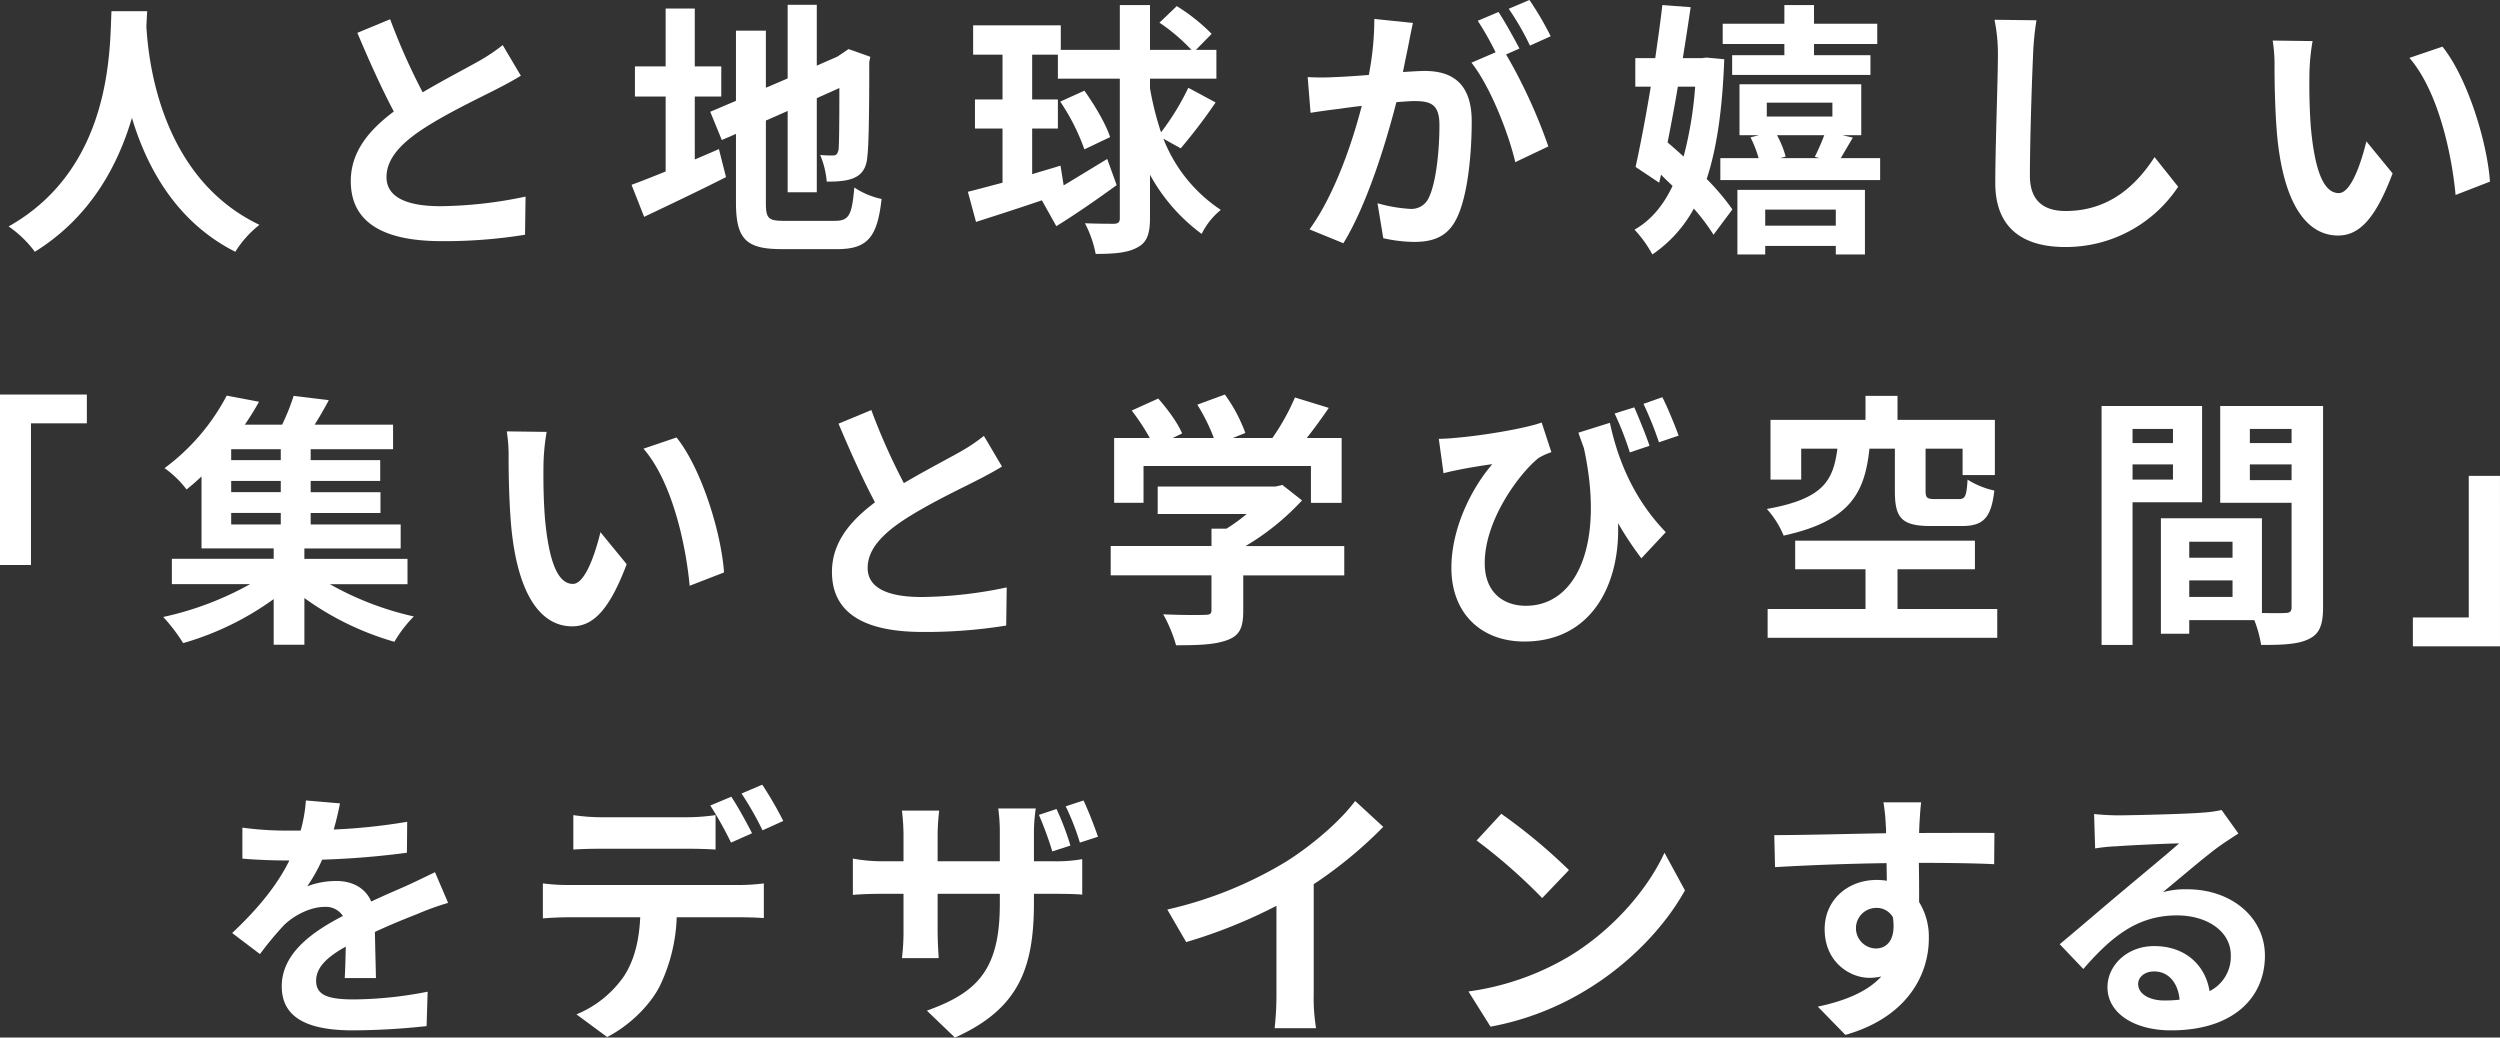
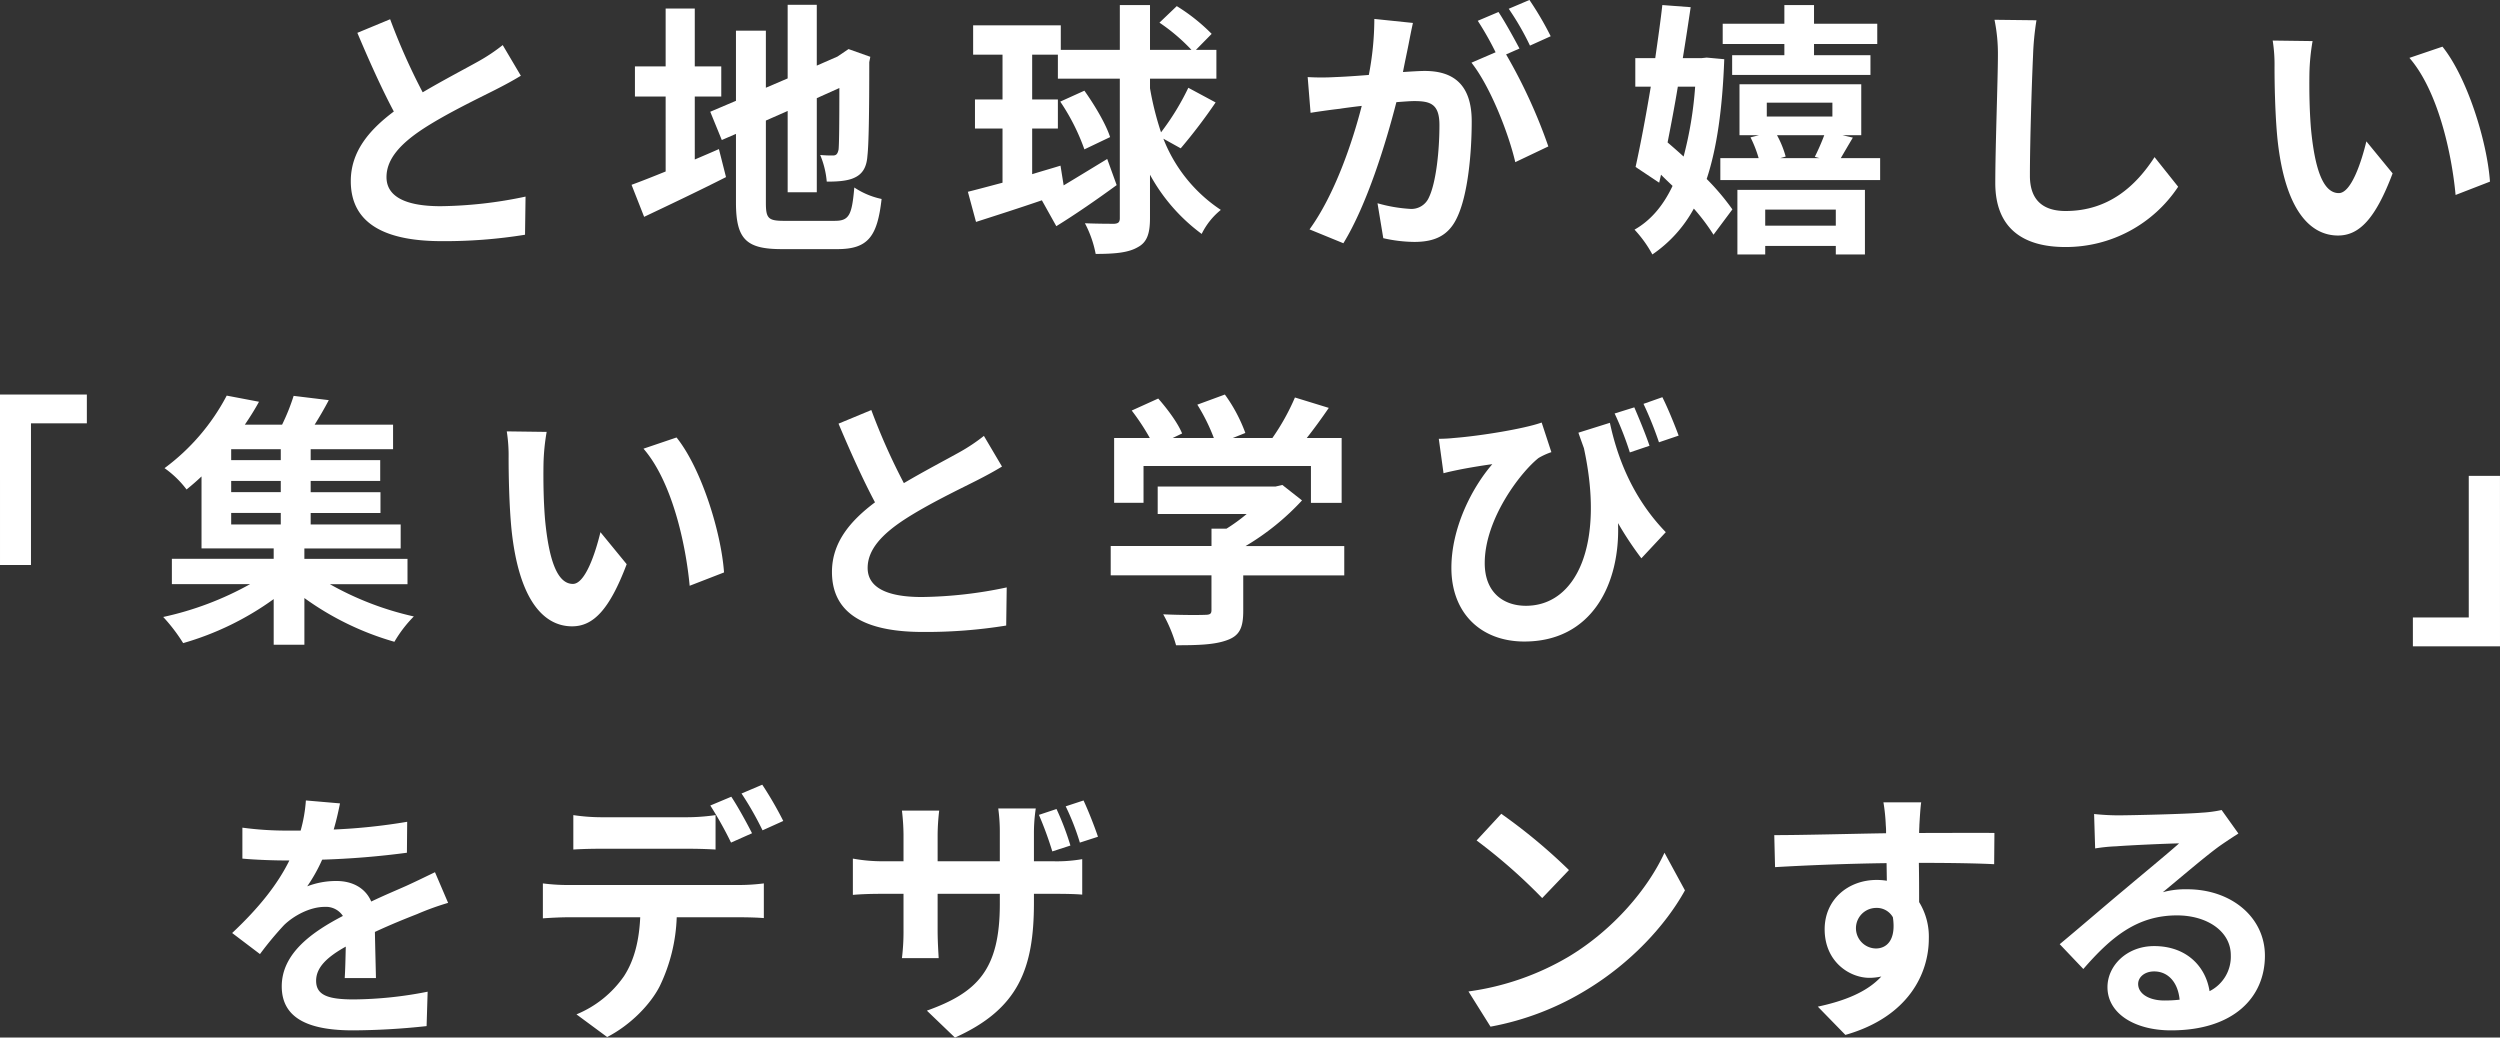
<svg xmlns="http://www.w3.org/2000/svg" id="グループ_220" data-name="グループ 220" width="624.615" height="259.231" viewBox="0 0 624.615 259.231">
  <rect x="0" y="0" width="624.615" height="259.231" fill="#333333" stroke="none" />
  <g id="グループ_212" data-name="グループ 212" transform="translate(2.154)">
-     <path id="パス_754" data-name="パス 754" d="M1232.478,247.693c-.066,1.068-.131,2.4-.2,3.8.524,9.2,3.8,37.917,28.256,49.579a25.864,25.864,0,0,0-6.032,6.731c-14.817-7.464-22.159-21.191-25.83-33.453-3.54,11.994-10.425,24.856-24.259,33.453a27.5,27.5,0,0,0-6.555-6.332c26.158-14.727,25.241-44.981,25.7-53.778Z" transform="translate(-1197.861 -244.896)" fill="#fff" />
    <path id="パス_755" data-name="パス 755" d="M1305.552,263.322c-1.968,1.2-4.065,2.332-6.426,3.53-4.064,2.067-12.195,5.932-18.095,9.8-5.441,3.6-9.047,7.4-9.047,12,0,4.731,4.523,7.263,13.5,7.263a106.913,106.913,0,0,0,21.242-2.4l-.131,9.53a125.144,125.144,0,0,1-20.848,1.6c-12.916,0-22.685-3.665-22.685-14.993,0-7.331,4.524-12.728,10.751-17.393-3.014-5.665-6.162-12.662-9.112-19.658l8.194-3.4a156.027,156.027,0,0,0,8.13,18.26c5.311-3.132,10.949-6.064,14.031-7.8a44.892,44.892,0,0,0,5.966-4Z" transform="translate(-1177.573 -244.397)" fill="#fff" />
    <path id="パス_756" data-name="パス 756" d="M1331.093,285.143c2.031-.865,4.063-1.732,6.03-2.6l1.771,7c-6.95,3.53-14.424,7.063-20.456,9.928l-3.146-8c2.36-.866,5.244-2,8.522-3.333V269.416h-7.672v-7.53h7.672V247.426h7.278v14.461h6.62v7.53h-6.62ZM1366.1,300.47c3.605,0,4.26-1.533,4.851-8.329a19.578,19.578,0,0,0,6.818,2.865c-1.049,9.329-3.343,12.529-11.014,12.529h-13.964c-8.852,0-11.408-2.467-11.408-11.662V278.746l-3.54,1.532-2.885-7.063,6.424-2.732V252.957h7.473v14.261l5.443-2.332V246.494h7.277v15.194l5.179-2.267,1.377-.933,1.377-.933,5.442,1.932-.262,1.333c0,12.662-.132,20.658-.46,23.39-.2,3.066-1.377,4.666-3.344,5.531-1.9.867-4.719.934-6.818.934a22.074,22.074,0,0,0-1.639-6.663,29.639,29.639,0,0,0,3.145.132c.788,0,1.181-.266,1.444-1.465.131-1.066.2-5.932.2-15.394l-5.638,2.532V293.34H1354.3V273.016l-5.443,2.4v20.525c0,3.931.592,4.531,4.589,4.531Z" transform="translate(-1159.659 -245.295)" fill="#fff" />
    <path id="パス_757" data-name="パス 757" d="M1427.54,279.929a37.769,37.769,0,0,0,14.357,17.793,17.694,17.694,0,0,0-4.786,6,45.312,45.312,0,0,1-12.916-14.793v10.861c0,3.931-.785,6.064-3.08,7.263-2.294,1.333-5.572,1.666-10.49,1.666a27.469,27.469,0,0,0-2.687-7.663c3.278.133,6.294.133,7.342.133.983-.067,1.376-.4,1.376-1.4V264.936h-15.473v-6h-6.425v11.2h6.425V277.4h-6.425v11.395c2.362-.733,4.722-1.4,7.08-2.131l.788,4.931c3.344-2,7.146-4.331,10.883-6.6l2.361,6.53c-4.918,3.6-10.426,7.4-15.08,10.262l-3.605-6.464c-5.836,2-11.671,3.865-16.456,5.4l-2.033-7.53c2.427-.6,5.377-1.4,8.655-2.266V277.4h-6.883v-7.263h6.883v-11.2h-7.342v-7.33h21.9v6.13h14.751V246.544h7.539v11.195h10.361a46.7,46.7,0,0,0-8-6.8l4.326-4.131a46.456,46.456,0,0,1,8.719,6.93l-3.933,4h5.114v7.2H1424.2v2.4a74.623,74.623,0,0,0,2.755,11,63.339,63.339,0,0,0,6.818-11.129l6.818,3.665a133.545,133.545,0,0,1-8.719,11.462Zm-19.734,2.667a52.492,52.492,0,0,0-6.031-11.929l6.031-2.732c2.557,3.6,5.376,8.329,6.425,11.594Z" transform="translate(-1139.029 -245.278)" fill="#fff" />
    <path id="パス_758" data-name="パス 758" d="M1469.061,251.325c-.394,1.732-.787,3.8-1.115,5.464-.392,2-.918,4.4-1.376,6.8,2.162-.134,4.129-.267,5.441-.267,6.884,0,11.735,3.13,11.735,12.594,0,7.8-.918,18.326-3.672,24.056-2.163,4.6-5.7,6.064-10.687,6.064a36.187,36.187,0,0,1-7.735-.933l-1.443-8.729a37.337,37.337,0,0,0,8,1.4,4.763,4.763,0,0,0,4.851-2.865c1.768-3.665,2.622-11.529,2.622-18.059,0-5.264-2.229-6-6.3-6-1.049,0-2.622.133-4.456.267-2.558,10-7.278,25.522-13.244,35.251l-8.458-3.464c6.3-8.664,10.753-21.859,13.047-30.856-2.294.268-4.328.534-5.573.734-1.836.2-5.18.666-7.213,1l-.721-8.929a59.625,59.625,0,0,0,6.884,0c2.034-.068,5.115-.267,8.392-.533a74.222,74.222,0,0,0,1.377-13.995Zm23.276,7.863a132.311,132.311,0,0,1,10.555,22.99l-8.26,3.931c-1.706-7.33-6.3-18.992-10.949-24.855l6.031-2.6a74.147,74.147,0,0,0-4.457-7.864l5.179-2.2c1.639,2.465,3.934,6.663,5.245,9.129Zm5.965-2.2a66.741,66.741,0,0,0-5.31-9.2l5.179-2.2a79.111,79.111,0,0,1,5.31,9.062Z" transform="translate(-1118.199 -245.594)" fill="#fff" />
    <path id="パス_759" data-name="パス 759" d="M1526.8,260.071c-.458,12.4-1.836,22.192-4.391,29.921a59.573,59.573,0,0,1,6.423,7.6l-4.72,6.331a50.29,50.29,0,0,0-4.916-6.531,32.768,32.768,0,0,1-10.359,11.462,29.7,29.7,0,0,0-4.458-6.2c4-2.266,7.146-5.93,9.506-10.929-.983-.932-1.967-1.865-2.886-2.8l-.458,2-5.9-3.931c1.179-5.331,2.556-12.529,3.8-20.058h-3.868V259.8h4.984c.655-4.6,1.311-9.129,1.768-13.26l7.082.532c-.59,4-1.246,8.331-1.967,12.728h4.72l1.247-.132Zm-11.6,6.865c-.787,4.8-1.7,9.529-2.559,13.927,1.311,1.134,2.622,2.266,4,3.532a94.61,94.61,0,0,0,2.885-17.458Zm50.546,17.858v5.465h-39.927v-5.465h9.573a29.46,29.46,0,0,0-2.034-5.2l2.1-.533h-4.851V266.336h30.42v12.727h-4.655l2.557.6c-1.115,1.864-2.163,3.665-3.017,5.129Zm-23.929-28.521H1526.41v-5.064h15.407v-4.664h7.409v4.664h15.8v5.064h-15.8v2.8h14.1V264H1528.77v-4.932h13.047Zm-11.736,36.45h31.864v16.128h-7.277v-2.134h-17.636v2.134h-6.951Zm6.951,4.932v4h17.636v-4Zm.393-23.257h16.391v-3.465h-16.391Zm2.557,4.664a24.736,24.736,0,0,1,2.163,5.331l-1.376.4h9.835l-1.181-.333a57.215,57.215,0,0,0,2.361-5.4Z" transform="translate(-1098.154 -245.278)" fill="#fff" />
    <path id="パス_760" data-name="パス 760" d="M1582.221,249.427a68.806,68.806,0,0,0-.852,8.8c-.328,7.064-.786,21.859-.786,30.055,0,6.663,3.933,8.8,8.915,8.8,10.753,0,17.571-6.265,22.225-13.461l5.9,7.4a33.665,33.665,0,0,1-28.191,15.059c-10.62,0-17.5-4.73-17.5-15.992,0-8.864.656-26.19.656-31.854a42.105,42.105,0,0,0-.853-8.929Z" transform="translate(-1075.572 -244.363)" fill="#fff" />
    <path id="パス_761" data-name="パス 761" d="M1633.925,261.325c-.066,4.265,0,9.262.394,13.993.918,9.529,2.884,15.993,6.948,15.993,3.082,0,5.638-7.731,6.884-12.927l6.556,8c-4.326,11.461-8.392,15.526-13.636,15.526-7.08,0-13.308-6.53-15.145-24.256-.589-6.064-.721-13.728-.721-17.793a38.7,38.7,0,0,0-.459-6.663l9.965.133A53.306,53.306,0,0,0,1633.925,261.325Zm45.106,27.121-8.589,3.332c-.983-10.6-4.458-26.122-11.538-34.253l8.261-2.8C1673.328,262.391,1678.309,278.316,1679.031,288.446Z" transform="translate(-1059.077 -243.066)" fill="#fff" />
  </g>
  <g id="グループ_213" data-name="グループ 213" transform="translate(0 98.574)">
    <path id="パス_762" data-name="パス 762" d="M1197.861,336.8h21.7V344H1205.6v35.383h-7.737Z" transform="translate(-1197.861 -336.798)" fill="#fff" />
    <path id="パス_763" data-name="パス 763" d="M1268.131,384.111a76.454,76.454,0,0,0,20.98,8.064,31.6,31.6,0,0,0-4.851,6.33,72.127,72.127,0,0,1-22.489-10.928v11.661h-7.67v-11.4a72.929,72.929,0,0,1-22.619,11,42.85,42.85,0,0,0-4.982-6.531,78.607,78.607,0,0,0,21.7-8.2h-19.539v-6.33H1254.1v-2.6h-18.03V357.19c-1.18,1.133-2.425,2.2-3.736,3.265a24.707,24.707,0,0,0-5.507-5.331A53.307,53.307,0,0,0,1242.365,337l8.064,1.533c-1.049,1.932-2.229,3.8-3.541,5.732h9.309a51.69,51.69,0,0,0,2.885-7.2l8.786,1.066c-1.115,2.132-2.359,4.265-3.541,6.132h19.6v6.129h-20.587v2.733h17.374v5.2h-17.374v2.8h17.439v5.2h-17.439v2.867h22.487v6h-24.061v2.6h25.767v6.33Zm-12.261-33.719h-12.391v2.733h12.391Zm0,7.931h-12.391v2.8h12.391Zm-12.391,10.863h12.391v-2.867h-12.391Z" transform="translate(-1185.72 -336.732)" fill="#fff" />
    <path id="パス_764" data-name="パス 764" d="M1300.133,351.828c-.066,4.264,0,9.262.393,13.993.918,9.53,2.885,15.994,6.95,15.994,3.081,0,5.637-7.731,6.883-12.927l6.556,8c-4.326,11.462-8.392,15.526-13.636,15.526-7.08,0-13.308-6.53-15.145-24.256-.59-6.064-.72-13.728-.72-17.791a38.71,38.71,0,0,0-.46-6.663l9.966.132A53.114,53.114,0,0,0,1300.133,351.828Zm45.106,27.121-8.589,3.332c-.984-10.595-4.458-26.122-11.538-34.251l8.26-2.8C1339.536,352.895,1344.517,368.82,1345.239,378.95Z" transform="translate(-1164.341 -334.502)" fill="#fff" />
    <path id="パス_765" data-name="パス 765" d="M1394.789,353.826c-1.968,1.2-4.066,2.332-6.426,3.532-4.065,2.066-12.194,5.93-18.094,9.8-5.443,3.6-9.048,7.4-9.048,12,0,4.731,4.523,7.263,13.505,7.263a106.9,106.9,0,0,0,21.241-2.4l-.13,9.529a125.161,125.161,0,0,1-20.849,1.6c-12.915,0-22.683-3.665-22.683-14.993,0-7.331,4.524-12.728,10.752-17.393-3.015-5.665-6.162-12.662-9.113-19.658l8.195-3.4a155.779,155.779,0,0,0,8.131,18.259c5.309-3.132,10.947-6.064,14.029-7.8a44.757,44.757,0,0,0,5.967-4Z" transform="translate(-1144.443 -335.833)" fill="#fff" />
    <path id="パス_766" data-name="パス 766" d="M1463.174,381.979h-25.241v8.862c0,4.133-.852,6.2-4.066,7.331-3.08,1.133-7.146,1.266-12.718,1.266a35.734,35.734,0,0,0-3.212-7.731c4.2.2,9.047.2,10.358.133,1.377,0,1.7-.265,1.7-1.2v-8.664h-25.175v-7.33H1430v-4.331h3.738a44.368,44.368,0,0,0,5.048-3.665H1416.56v-6.865H1446l1.7-.4,4.917,3.865a62.614,62.614,0,0,1-14.095,11.4h24.651Zm-50.154-18.126h-7.344V347.661h8.918a56.276,56.276,0,0,0-4.524-6.865l6.621-3c2.295,2.6,4.917,6.13,5.967,8.729l-2.361,1.134h10.292a46.76,46.76,0,0,0-4.13-8.331l6.885-2.532a39.268,39.268,0,0,1,5.113,9.6l-3.147,1.267h9.9a56.1,56.1,0,0,0,5.639-10.13l8.457,2.6c-1.77,2.6-3.671,5.2-5.506,7.531h8.719v16.192h-7.672v-9.2H1413.02Z" transform="translate(-1127.314 -336.798)" fill="#fff" />
    <path id="パス_767" data-name="パス 767" d="M1509.42,343.695c1.771,8.263,5.443,18.526,13.966,27.323l-6.1,6.529a84.221,84.221,0,0,1-5.834-8.794c.59,15.126-6.49,29.587-23.407,29.587-10.817,0-18.225-7.065-18.225-18.392,0-9.93,5.047-19.925,10.227-25.922-2.492.333-6.1.933-8.393,1.4-1.244.266-2.295.465-3.8.866l-1.18-8.6a36.407,36.407,0,0,0,3.737-.2c6.818-.534,17.7-2.332,21.963-3.866l2.426,7.4a17.091,17.091,0,0,0-3.212,1.466c-4.459,3.532-13.439,15.193-13.439,26.255,0,7.33,4.653,10.663,10.291,10.663,12.588,0,19.735-15.261,14.489-39.383-.459-1.266-.918-2.532-1.376-3.865Zm4.983,7.4a78.458,78.458,0,0,0-3.8-9.73l4.917-1.533c1.18,2.732,2.884,6.863,3.8,9.6Zm7.277-2.533a88.486,88.486,0,0,0-3.868-9.6l4.72-1.666c1.377,2.732,3.082,6.93,4.066,9.6Z" transform="translate(-1107.195 -336.632)" fill="#fff" />
-     <path id="パス_768" data-name="パス 768" d="M1554.175,350.243c-1.182,11.061-4.787,18.058-21.44,21.723a22.668,22.668,0,0,0-4.2-6.663c14.292-2.532,16.587-7.2,17.636-15.059h-9.047v7.728h-7.671V343.045h23.734v-6h8v6h24.324V356.84h-8.063v-6.6H1568.2v10.528c0,1.8.393,2.066,2.425,2.066h5.836c1.639,0,1.967-.666,2.229-4.866a20.819,20.819,0,0,0,6.685,2.733c-.785,7-2.884,8.864-8.129,8.864h-7.8c-7.343,0-8.917-2.134-8.917-8.73V350.243Zm31.928,40.048v7.2h-57.367v-7.2h24.456v-9.928h-17.573v-7.13h44.91v7.13h-19.341v9.928Z" transform="translate(-1087.101 -336.715)" fill="#fff" />
-     <path id="パス_769" data-name="パス 769" d="M1599.056,363v35.651h-7.737V338.948h25.111V363Zm0-18.326v3.533h10.1v-3.533Zm10.1,12.661v-3.8h-10.1v3.8Zm37.5,31.922c0,4.265-.852,6.6-3.475,7.863-2.557,1.333-6.36,1.531-12,1.531a29.855,29.855,0,0,0-1.7-6.2h-16.261v3.4h-7.08V367h25.242v23.656c2.555.067,4.982.067,5.835,0,1.178,0,1.573-.4,1.573-1.465V363.138h-17.832V338.948h25.7Zm-33.437-16.393v4h10.819v-4Zm10.819,13.793v-4.131h-10.819v4.131Zm4.326-41.982v3.533h10.425v-3.533Zm10.425,12.8v-3.931h-10.425v3.931Z" transform="translate(-1066.247 -336.083)" fill="#fff" />
    <path id="パス_770" data-name="パス 770" d="M1672.405,394.629h-21.766v-7.2H1664.6V352.049h7.8Z" transform="translate(-1047.79 -331.724)" fill="#fff" />
  </g>
  <g id="グループ_214" data-name="グループ 214" transform="translate(44 196.058)">
    <path id="パス_771" data-name="パス 771" d="M1225.987,474.984c.132-1.934.2-5,.264-7.864-4.787,2.665-7.409,5.264-7.409,8.531,0,3.665,3.083,4.664,9.44,4.664a97.69,97.69,0,0,0,18.424-1.934l-.263,8.6a176.834,176.834,0,0,1-18.357,1.065c-10.163,0-17.832-2.464-17.832-10.994,0-8.4,7.867-13.727,15.276-17.593a5.048,5.048,0,0,0-4.523-2.266c-3.671,0-7.671,2.134-10.163,4.531a84.049,84.049,0,0,0-6.031,7.264l-6.95-5.265c6.818-6.4,11.408-12.261,14.294-18.125h-.788c-2.622,0-7.408-.133-10.949-.466V437.4a81.78,81.78,0,0,0,11.41.733h3.145a37.189,37.189,0,0,0,1.311-7.53l8.524.733c-.328,1.6-.788,3.865-1.573,6.53a147.369,147.369,0,0,0,18.357-1.932l-.066,7.731a207.856,207.856,0,0,1-21.176,1.731,40.434,40.434,0,0,1-3.738,6.665,20.032,20.032,0,0,1,7.344-1.333c3.934,0,7.211,1.733,8.654,5.131,3.343-1.6,6.1-2.732,8.784-3.931,2.492-1.133,4.787-2.266,7.145-3.4l3.279,7.663a67.934,67.934,0,0,0-7.736,2.8c-2.885,1.131-6.556,2.6-10.555,4.463.066,3.666.2,8.53.262,11.53Z" transform="translate(-1183.861 -426.671)" fill="#fff" />
    <path id="パス_772" data-name="パス 772" d="M1307.053,452.708a48.835,48.835,0,0,0,5.967-.4v8.664c-1.639-.134-4.132-.2-5.967-.2h-15.8a42.805,42.805,0,0,1-4.2,17.126c-2.295,4.6-7.344,9.8-13.179,12.794l-7.669-5.664a26.85,26.85,0,0,0,11.865-9.529c2.689-4.133,3.8-9.13,4.066-14.727h-18.03c-1.9,0-4.458.134-6.294.267v-8.729a49.122,49.122,0,0,0,6.294.4Zm-34.615-9.062c-2.231,0-5.049.065-7.016.2v-8.6a48.279,48.279,0,0,0,7.016.533h21.437a50.658,50.658,0,0,0,7.081-.533v8.6c-2.23-.135-4.786-.2-7.081-.2Zm32.386-1.534a91.969,91.969,0,0,0-5.178-9.262l5.244-2.2c1.64,2.465,3.935,6.665,5.181,9.129Zm7.869-3.065a79.179,79.179,0,0,0-5.246-9.2l5.179-2.2a88.94,88.94,0,0,1,5.246,9.062Z" transform="translate(-1166.178 -427.652)" fill="#fff" />
    <path id="パス_773" data-name="パス 773" d="M1367.716,445.8a37.015,37.015,0,0,0,7.211-.533v8.862c-1.444-.132-3.738-.2-7.146-.2h-4.918v2.2c0,16.527-3.867,26.588-19.734,33.72l-7.015-6.731c12.654-4.531,18.226-10.262,18.226-26.655v-2.532H1338.8v9.063c0,3,.2,5.664.262,7h-9.179a54.418,54.418,0,0,0,.394-7v-9.063h-5.573c-3.278,0-5.638.133-7.081.267V445.13a40.672,40.672,0,0,0,7.081.666h5.573v-6.665a54.632,54.632,0,0,0-.394-6h9.311a54.006,54.006,0,0,0-.393,6.064v6.6h15.538v-7.065a42.993,42.993,0,0,0-.393-6.13h9.375a41.532,41.532,0,0,0-.459,6.13V445.8Zm-.262-2.465a88.984,88.984,0,0,0-3.345-9.13l4.393-1.466a68.411,68.411,0,0,1,3.475,9.13Zm6.884-2.2a60.522,60.522,0,0,0-3.54-9.062l4.458-1.466c1.245,2.665,2.753,6.53,3.606,9.064Z" transform="translate(-1148.538 -426.671)" fill="#fff" />
-     <path id="パス_774" data-name="パス 774" d="M1414.89,478.748a46.44,46.44,0,0,0,.59,8.73h-10.358a76.32,76.32,0,0,0,.458-8.73V456.891a126.975,126.975,0,0,1-22.553,9.063l-4.721-8.131a99.762,99.762,0,0,0,29.83-12.061c6.623-4.2,13.44-10.128,17.112-15.061l7.016,6.464a107.482,107.482,0,0,1-17.374,14.328Z" transform="translate(-1130.663 -426.637)" fill="#fff" />
    <path id="パス_775" data-name="パス 775" d="M1463.087,468.754c11.146-6.73,19.734-16.926,23.864-25.922l5.114,9.4c-4.981,9-13.7,18.192-24.258,24.656a70.293,70.293,0,0,1-24.321,9.4l-5.508-8.794A66.88,66.88,0,0,0,1463.087,468.754Zm0-21.591-6.687,7a136.77,136.77,0,0,0-16.391-14.394l6.163-6.665A138.208,138.208,0,0,1,1463.087,447.163Z" transform="translate(-1115.087 -425.839)" fill="#fff" />
    <path id="パス_776" data-name="パス 776" d="M1551.266,446.412c-3.934-.2-10.03-.333-18.815-.333.066,3.332.066,6.93.066,9.8a16.467,16.467,0,0,1,2.425,9.127c0,8.6-4.983,19.527-20.847,24.058L1507.209,482c6.558-1.4,12.26-3.6,15.866-7.53a13.8,13.8,0,0,1-2.951.333c-5.047,0-11.209-4.065-11.209-12.129,0-7.462,5.9-12.327,12.98-12.327a15.342,15.342,0,0,1,2.557.2l-.066-4.4c-9.834.132-19.865.533-27.864,1l-.195-8c7.408,0,19.208-.333,27.928-.468a17.313,17.313,0,0,0-.065-2,45.377,45.377,0,0,0-.59-5.731h9.44c-.2,1.066-.393,4.6-.459,5.664,0,.534-.064,1.2-.064,2,6.556,0,15.407-.065,18.815,0ZM1521.7,467.47c2.688,0,5.114-2.066,4.263-7.8a4.616,4.616,0,0,0-4.263-2.332,5.066,5.066,0,0,0,0,10.13Z" transform="translate(-1097.033 -426.554)" fill="#fff" />
    <path id="パス_777" data-name="パス 777" d="M1597.868,438.266q-2.36,1.5-4.523,3c-3.475,2.466-10.294,8.329-14.357,11.661a21.478,21.478,0,0,1,6.1-.733c11.016,0,19.408,7,19.408,16.592,0,10.4-7.8,18.659-23.471,18.659-9.048,0-15.866-4.2-15.866-10.795,0-5.331,4.784-10.262,11.67-10.262,8,0,12.85,5,13.834,11.261a9.641,9.641,0,0,0,5.309-9c0-5.93-5.9-9.928-13.44-9.928-9.964,0-16.455,5.4-23.405,13.393l-5.9-6.2c4.589-3.8,12.392-10.528,16.26-13.728,3.606-3.065,10.358-8.6,13.571-11.461-3.342.065-12.259.465-15.668.732a42.217,42.217,0,0,0-5.312.534l-.262-8.6a58.789,58.789,0,0,0,5.9.333c3.409,0,17.307-.333,20.98-.666a31.139,31.139,0,0,0,4.982-.666Zm-14.685,41.516c-.4-4.264-2.819-7.063-6.36-7.063-2.426,0-4,1.466-4,3.132,0,2.466,2.754,4.133,6.557,4.133A33.66,33.66,0,0,0,1583.184,479.781Z" transform="translate(-1082.615 -426.071)" fill="#fff" />
  </g>
</svg>